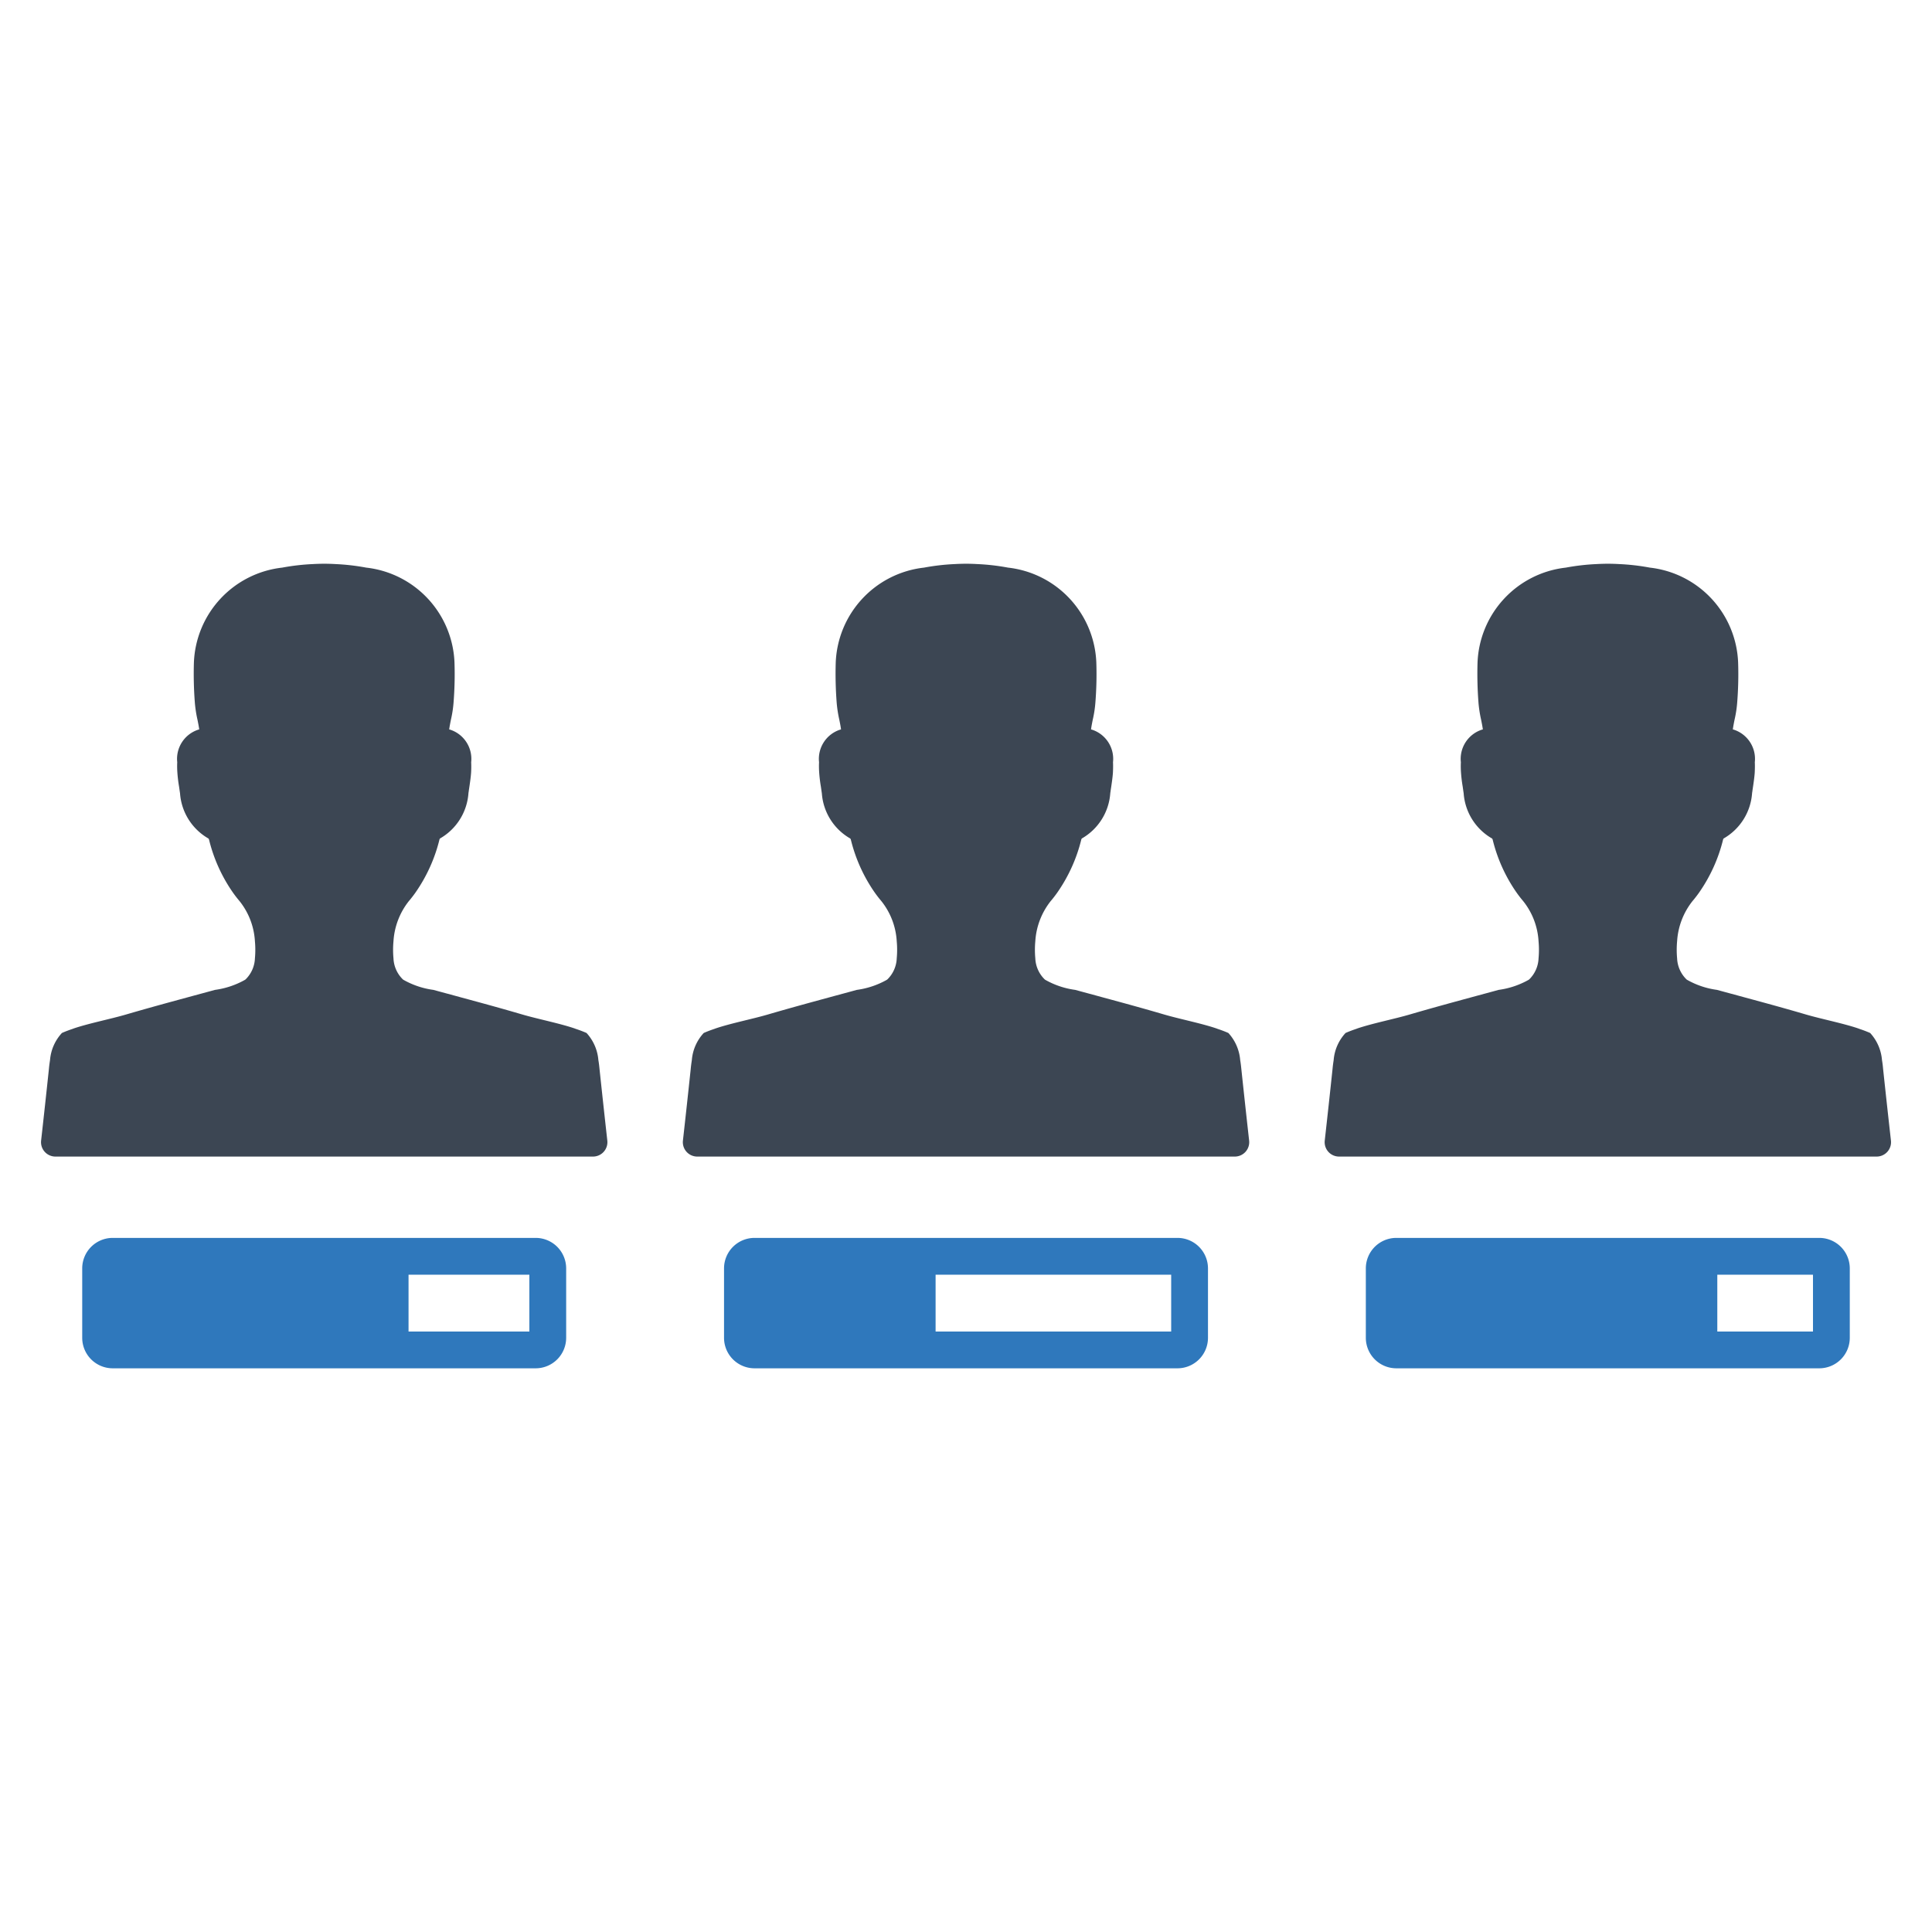
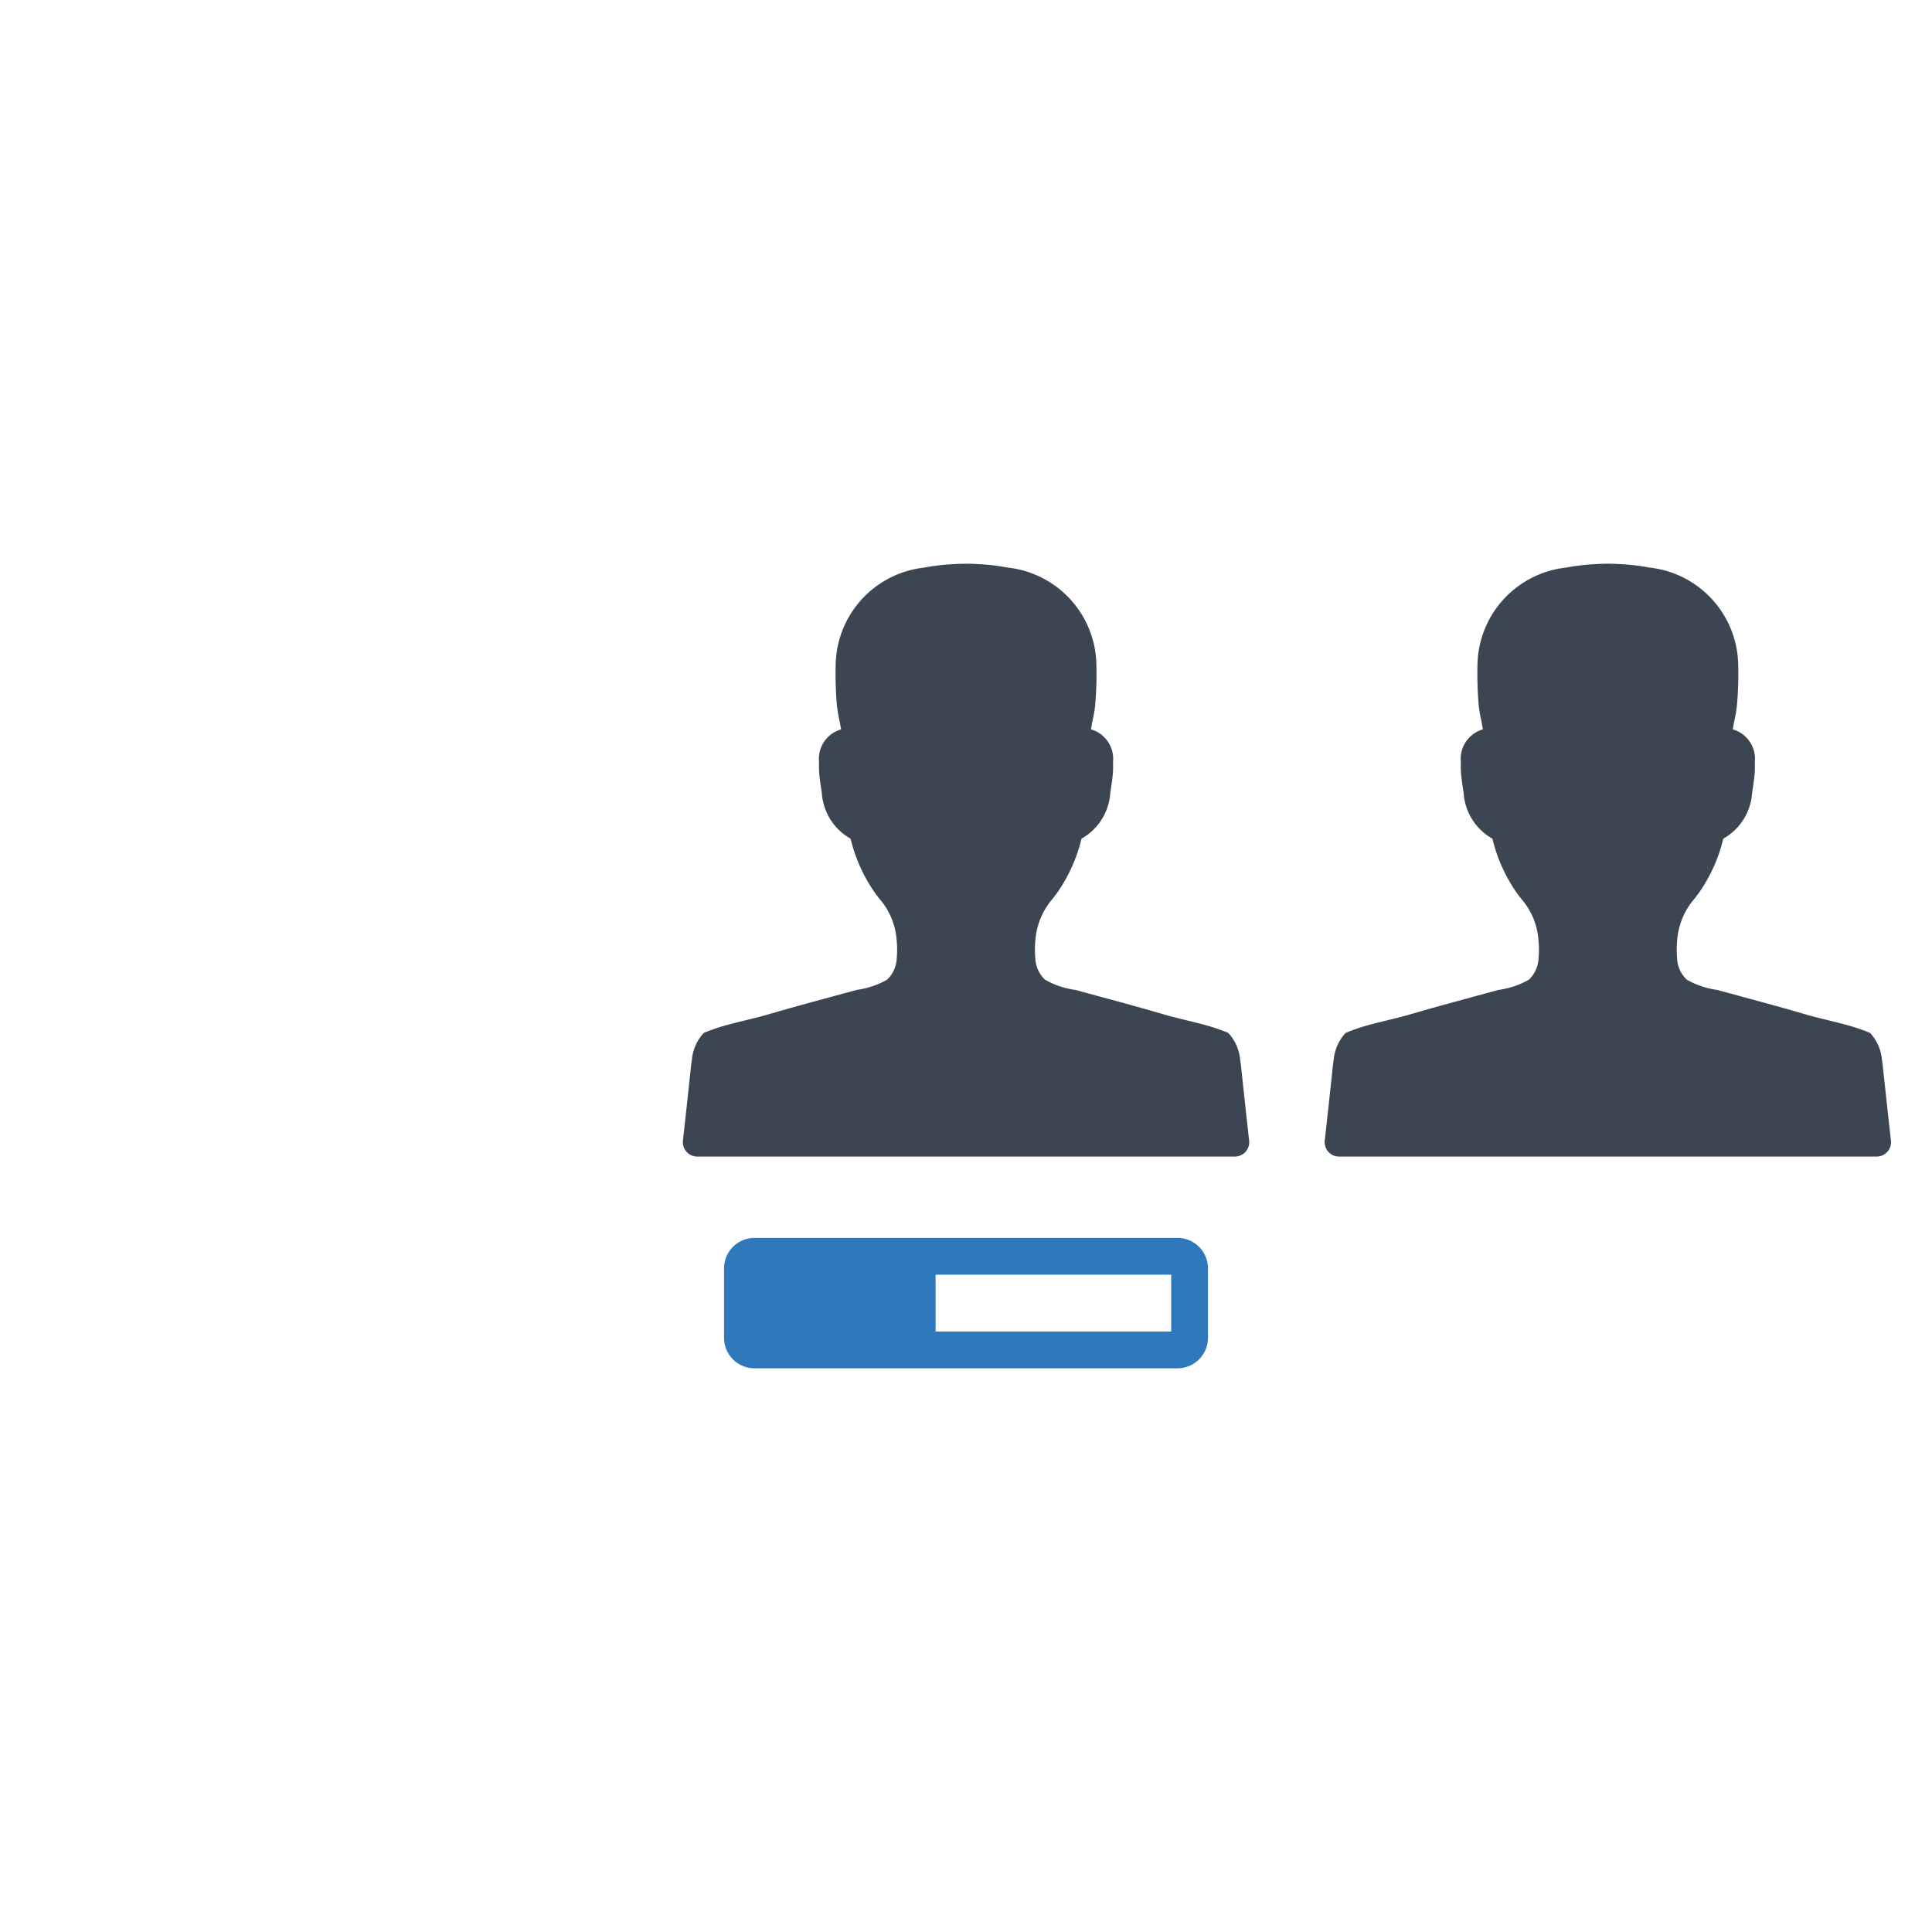
<svg xmlns="http://www.w3.org/2000/svg" id="Layer_1" data-name="Layer 1" viewBox="0 0 128 128">
  <defs>
    <style>.cls-1{fill:#2f78bc;}.cls-2{fill:#3c4653;}</style>
  </defs>
-   <path class="cls-1" d="M120.533,82.014h-28.023a2.021,2.021,0,0,0-2.02,2.019v4.601a2.022,2.022,0,0,0,2.02,2.02h28.023a2.022,2.022,0,0,0,2.02-2.02v-4.601A2.021,2.021,0,0,0,120.533,82.014Zm-.418,6.202h-6.339v-3.765h6.339Z" />
-   <path class="cls-1" d="M35.49,82.014H7.467a2.021,2.021,0,0,0-2.02,2.019v4.601a2.022,2.022,0,0,0,2.02,2.02H35.49a2.022,2.022,0,0,0,2.02-2.02v-4.601A2.021,2.021,0,0,0,35.49,82.014Zm-.418,6.202h-8.005v-3.765h8.005Z" />
  <path class="cls-1" d="M78.012,82.014h-28.023a2.021,2.021,0,0,0-2.02,2.019v4.601a2.022,2.022,0,0,0,2.02,2.02h28.023a2.022,2.022,0,0,0,2.02-2.02v-4.601A2.021,2.021,0,0,0,78.012,82.014Zm-.418,6.202H61.986v-3.765h15.608Z" />
-   <path class="cls-2" d="M39.644,70.237a3.017,3.017,0,0,0-.784-1.799c-.232-.102-.477-.195-.747-.283a.14.14,0,0,0-.046-.019c-.992-.338-2.467-.63-3.477-.927-1.326-.39-2.666-.756-4.001-1.117-.626-.172-1.252-.339-1.878-.51a5.492,5.492,0,0,1-1.984-.668.252.252,0,0,1-.037-.028,2.064,2.064,0,0,1-.621-1.391,6.198,6.198,0,0,1,0-1.136,4.753,4.753,0,0,1,1.043-2.689l.009-.009c.144-.172.283-.352.413-.538a10.503,10.503,0,0,0,1.589-3.532l.034-.043a3.761,3.761,0,0,0,1.878-2.986.633.633,0,0,1,.014-.093c.014-.12.033-.236.051-.357.042-.292.088-.598.111-.918a7.071,7.071,0,0,0,.005-.709l.005-.028a2.035,2.035,0,0,0-1.396-2.114.32.32,0,0,0-.065-.014c.028-.218.074-.441.12-.672l.014-.06a7.573,7.573,0,0,0,.153-1.02,23.759,23.759,0,0,0,.065-2.661,6.59,6.59,0,0,0-5.851-6.31,14.6,14.6,0,0,0-2.063-.236c-.236-.014-.478-.019-.719-.023-.241.005-.482.009-.719.023a14.6,14.6,0,0,0-2.063.236,6.59,6.59,0,0,0-5.851,6.31,24.973,24.973,0,0,0,.065,2.661,8.425,8.425,0,0,0,.153,1.02l.014.06c.046.232.093.454.121.672a.406.406,0,0,0-.065.014,2.035,2.035,0,0,0-1.396,2.114l.005.028a5.855,5.855,0,0,0,.009.709,9.214,9.214,0,0,0,.111.918c.018.12.033.236.051.357.005.033.009.06.014.093a3.756,3.756,0,0,0,1.873,2.986.153.153,0,0,1,.051.093,10.463,10.463,0,0,0,1.572,3.482c.13.185.269.366.413.538l.009.009a4.689,4.689,0,0,1,1.043,2.689,6.18,6.18,0,0,1,0,1.136,2.059,2.059,0,0,1-.617,1.391.267.267,0,0,0-.037.028,5.547,5.547,0,0,1-1.989.668c-.626.172-1.252.339-1.878.51-1.335.362-2.671.728-4.001,1.117-1.006.297-2.481.589-3.477.927a.196.196,0,0,0-.046.019c-.264.088-.514.181-.742.283a2.992,2.992,0,0,0-.788,1.799c-.028.181-.056.38-.074.589q-.25,2.365-.516,4.74a.954.954,0,0,0,.947,1.06h35.618a.954.954,0,0,0,.947-1.06q-.265-2.375-.516-4.74C39.7,70.617,39.677,70.418,39.644,70.237Z" />
  <path class="cls-2" d="M82.166,70.237a3.018,3.018,0,0,0-.783-1.799c-.232-.102-.478-.195-.747-.283a.14.14,0,0,0-.046-.019c-.992-.338-2.467-.63-3.477-.927-1.326-.39-2.666-.756-4.001-1.117-.626-.172-1.252-.339-1.878-.51a5.493,5.493,0,0,1-1.984-.668.252.252,0,0,1-.037-.028,2.064,2.064,0,0,1-.621-1.391,6.189,6.189,0,0,1,0-1.136,4.753,4.753,0,0,1,1.043-2.689l.009-.009c.144-.172.283-.352.413-.538a10.499,10.499,0,0,0,1.589-3.532l.034-.043a3.761,3.761,0,0,0,1.878-2.986.647.647,0,0,1,.014-.093c.014-.12.033-.236.051-.357.042-.292.088-.598.111-.918.009-.199.018-.445.005-.709l.005-.028a2.035,2.035,0,0,0-1.396-2.114.319.319,0,0,0-.065-.014c.028-.218.074-.441.12-.672l.014-.06a7.589,7.589,0,0,0,.153-1.02,23.785,23.785,0,0,0,.065-2.661,6.59,6.59,0,0,0-5.851-6.31,14.603,14.603,0,0,0-2.063-.236c-.236-.014-.477-.019-.719-.023-.241.005-.482.009-.719.023a14.602,14.602,0,0,0-2.063.236,6.59,6.59,0,0,0-5.851,6.31,24.973,24.973,0,0,0,.065,2.661,8.424,8.424,0,0,0,.153,1.02l.014.06c.046.232.093.454.12.672a.406.406,0,0,0-.065.014,2.035,2.035,0,0,0-1.396,2.114l.005.028a5.855,5.855,0,0,0,.009.709,9.243,9.243,0,0,0,.111.918c.018.12.033.236.051.357.005.033.009.06.014.093a3.757,3.757,0,0,0,1.873,2.986.153.153,0,0,1,.051.093,10.465,10.465,0,0,0,1.572,3.482c.13.185.269.366.413.538l.009.009a4.689,4.689,0,0,1,1.043,2.689,6.198,6.198,0,0,1,0,1.136,2.06,2.06,0,0,1-.617,1.391.267.267,0,0,0-.037.028,5.547,5.547,0,0,1-1.989.668c-.626.172-1.252.339-1.878.51-1.335.362-2.671.728-4.001,1.117-1.006.297-2.481.589-3.477.927a.196.196,0,0,0-.046.019c-.264.088-.515.181-.742.283a2.992,2.992,0,0,0-.788,1.799c-.028.181-.056.38-.074.589q-.25,2.365-.516,4.74a.954.954,0,0,0,.947,1.06h35.618a.954.954,0,0,0,.947-1.06q-.265-2.375-.516-4.74C82.221,70.617,82.198,70.418,82.166,70.237Z" />
  <path class="cls-2" d="M124.761,70.826c-.018-.209-.042-.408-.074-.589a3.017,3.017,0,0,0-.784-1.799c-.232-.102-.477-.195-.746-.283a.141.141,0,0,0-.046-.019c-.992-.338-2.467-.63-3.477-.927-1.326-.39-2.666-.756-4.001-1.117-.626-.172-1.252-.339-1.878-.51a5.493,5.493,0,0,1-1.984-.668.252.252,0,0,1-.037-.028,2.064,2.064,0,0,1-.621-1.391,6.189,6.189,0,0,1,0-1.136,4.753,4.753,0,0,1,1.043-2.689l.009-.009c.144-.172.283-.352.413-.538a10.499,10.499,0,0,0,1.589-3.532l.034-.043a3.761,3.761,0,0,0,1.878-2.986.633.633,0,0,1,.014-.093c.014-.12.033-.236.051-.357.042-.292.088-.598.111-.918.009-.199.018-.445.005-.709l.005-.028a2.035,2.035,0,0,0-1.396-2.114.318.318,0,0,0-.065-.014c.028-.218.074-.441.12-.672l.014-.06a7.589,7.589,0,0,0,.153-1.02,23.785,23.785,0,0,0,.065-2.661,6.59,6.59,0,0,0-5.851-6.31,14.603,14.603,0,0,0-2.063-.236c-.236-.014-.477-.019-.719-.023-.241.005-.482.009-.719.023a14.603,14.603,0,0,0-2.063.236,6.59,6.59,0,0,0-5.851,6.31,24.968,24.968,0,0,0,.065,2.661,8.405,8.405,0,0,0,.153,1.02l.014.06c.046.232.093.454.121.672a.404.404,0,0,0-.065.014,2.035,2.035,0,0,0-1.396,2.114l.005.028a5.836,5.836,0,0,0,.009.709,9.243,9.243,0,0,0,.111.918c.018.12.033.236.051.357.005.033.009.06.014.093a3.756,3.756,0,0,0,1.873,2.986.153.153,0,0,1,.051.093,10.467,10.467,0,0,0,1.572,3.482c.13.185.269.366.413.538l.009.009a4.689,4.689,0,0,1,1.043,2.689,6.198,6.198,0,0,1,0,1.136,2.06,2.06,0,0,1-.617,1.391.267.267,0,0,0-.037.028,5.546,5.546,0,0,1-1.989.668c-.626.172-1.252.339-1.878.51-1.335.362-2.671.728-4.001,1.117-1.006.297-2.481.589-3.477.927a.196.196,0,0,0-.046.019c-.264.088-.515.181-.742.283a2.992,2.992,0,0,0-.788,1.799c-.028.181-.056.38-.074.589q-.25,2.365-.516,4.74a.954.954,0,0,0,.947,1.06h35.618a.954.954,0,0,0,.947-1.06Q125.013,73.191,124.761,70.826Z" />
</svg>